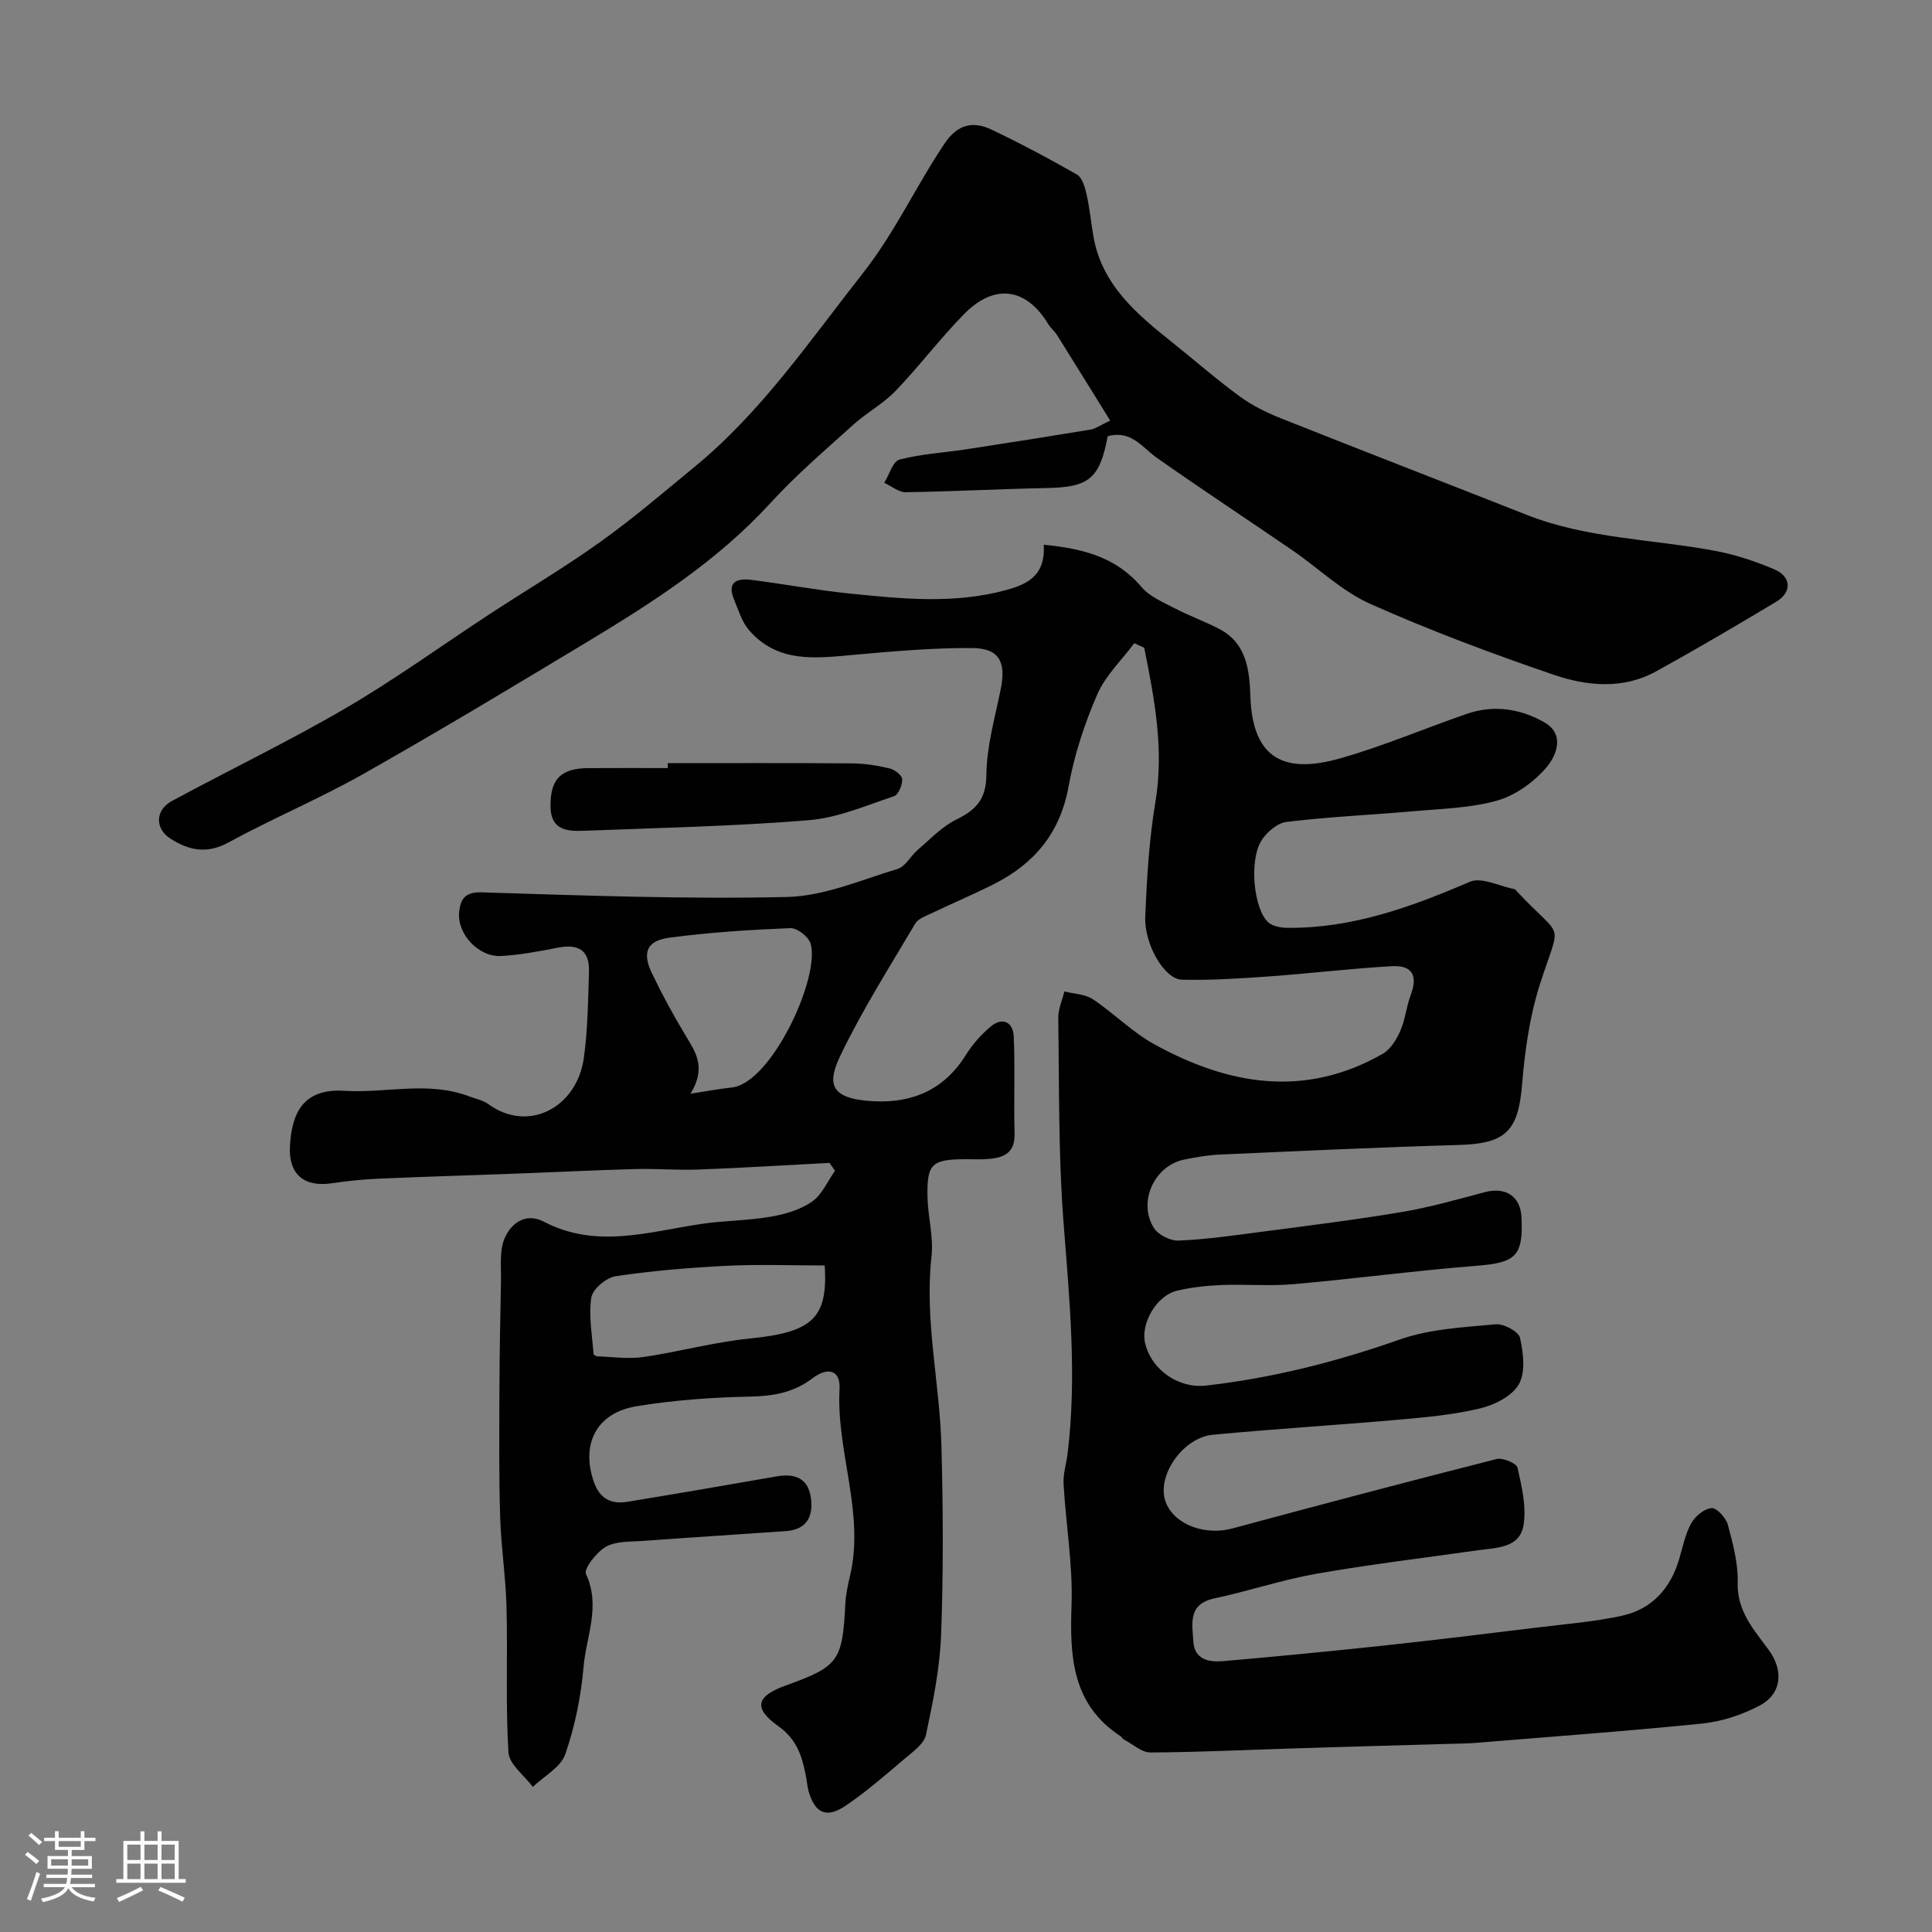
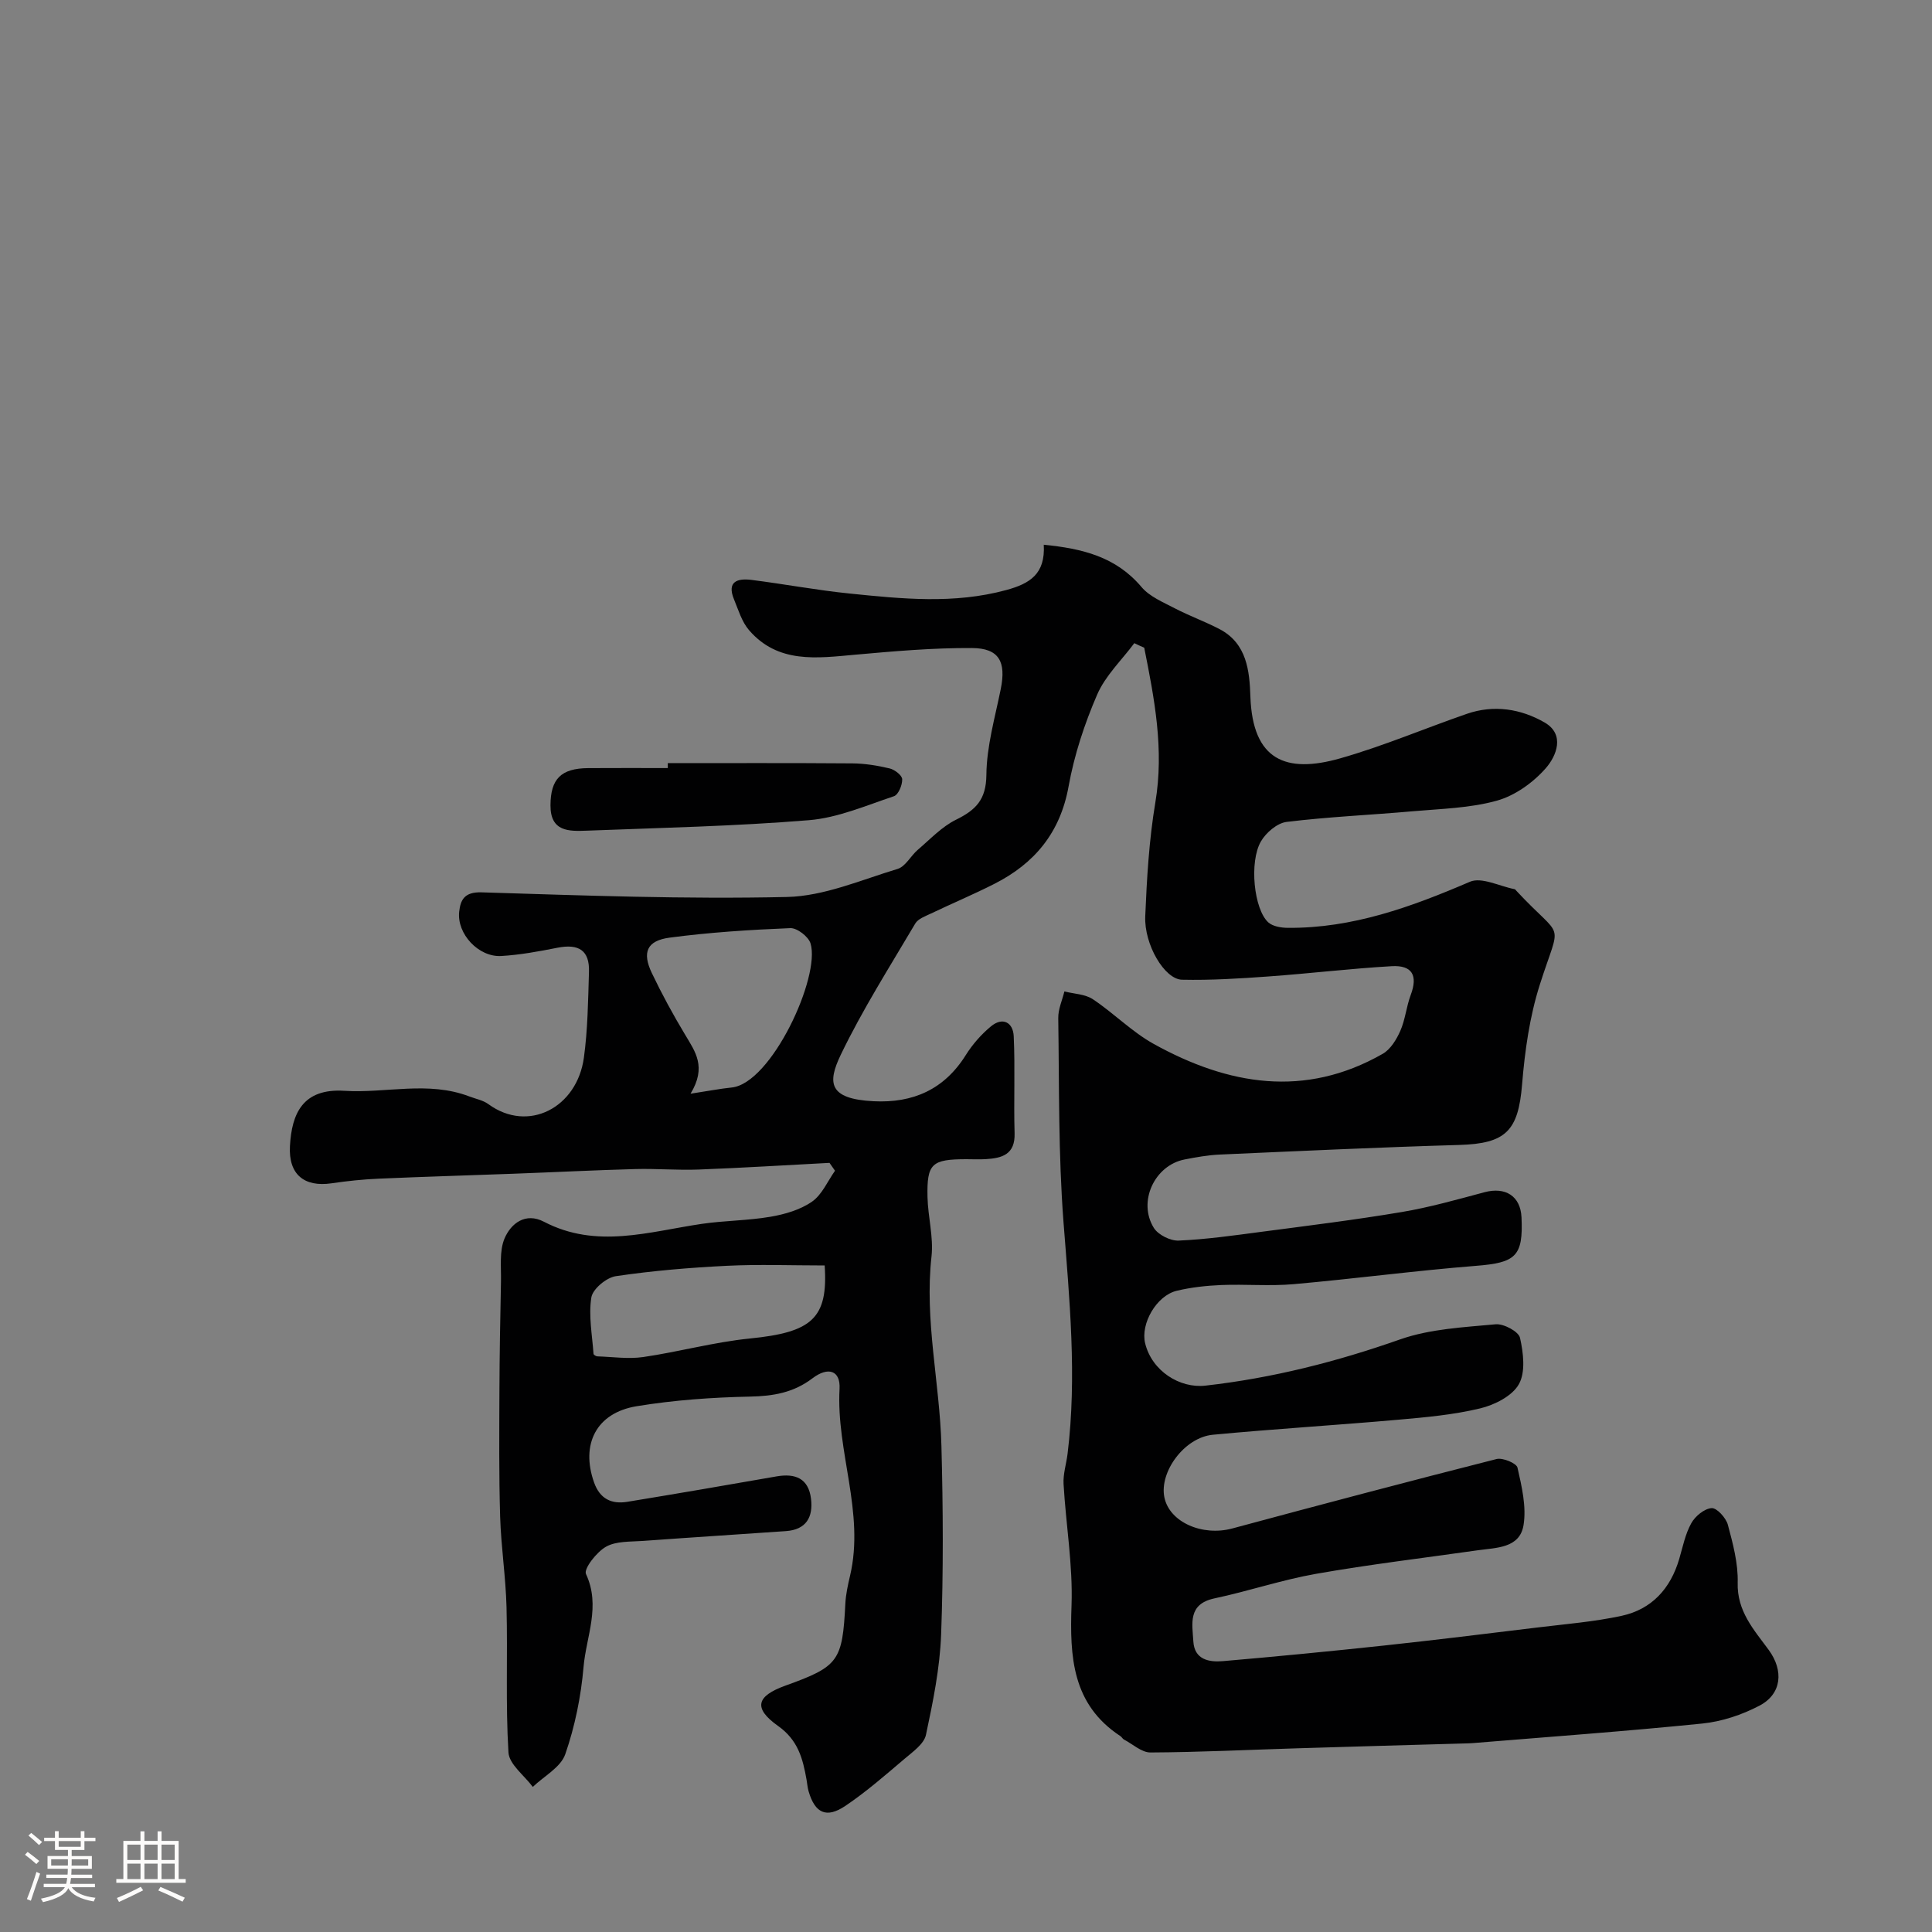
<svg xmlns="http://www.w3.org/2000/svg" enable-background="new 0 0 400 400" viewBox="0 0 400 400">
  <rect x="0" y="0" width="400" height="400" fill="#808080" stroke="none" />
  <path d="m5.17 384 .55-.58c.85.61 1.65 1.24 2.4 1.87l-.59.64c-.83-.73-1.62-1.38-2.36-1.93m1.22 9.53-.82-.34c.71-1.76 1.37-3.64 1.98-5.63.24.13.5.25.76.36-.6 1.67-1.24 3.54-1.92 5.61m-.5-13.5.57-.54c.56.44 1.31 1.06 2.26 1.87l-.64.64c-.68-.66-1.41-1.32-2.19-1.97m3.25.46h2.24v-1.36h.77v1.36h4.57v-1.36h.76v1.36h2.28v.69h-2.28v1.84h-2.64v1.26h4.18v2.64h-4.21c0 .45-.02.86-.05 1.21h4.32v.69h-4.38c-.04.34-.1.75-.19 1.22h5.15v.69h-4.82c.87 1.19 2.51 1.92 4.93 2.19-.17.31-.3.57-.37.76-2.77-.49-4.52-1.41-5.26-2.76-.56 1.26-2.3 2.23-5.24 2.9-.12-.24-.26-.48-.43-.72 2.73-.55 4.38-1.34 4.96-2.38h-4.38v-.69h4.65c.1-.38.17-.79.21-1.22h-4.32v-.69h4.4c.03-.34.05-.75.05-1.21h-4.2v-2.64h4.23v-1.26h-2.69v-1.84h-2.24zm1.46 4.46v1.29h3.45c.01-.4.02-.57.01-.53v-.32-.45h-3.46zm1.55-2.59h4.57v-1.19h-4.57zm6.11 2.59h-3.42v.77c-.01.19-.01.37-.02.53h3.44v-1.29z" fill="#fcfbfa" />
  <path d="m32.63 379.16h.82v1.98h3.54v7.89h1.46v.78h-14.37v-.78h1.46v-7.89h3.54v-1.98h.82v1.98h2.73zm-3.49 11.48.5.73c-1.61.82-3.28 1.63-5 2.41-.13-.27-.28-.55-.44-.82 1.75-.72 3.4-1.49 4.94-2.32m-2.78-5.55h2.73v-3.18h-2.73zm0 3.95h2.73v-3.2h-2.73zm3.54-3.95h2.73v-3.18h-2.73zm0 3.95h2.73v-3.2h-2.73zm7.89 4.68c-1.84-.92-3.51-1.7-5.02-2.32l.45-.73c1.89.8 3.57 1.55 5.04 2.23zm-1.62-11.81h-2.73v3.18h2.73zm-2.73 7.13h2.73v-3.2h-2.73z" fill="#fcfbfa" />
  <g fill="#010102">
    <path d="m234.85 133.16c-2.62 3.52-5.99 6.72-7.69 10.64-2.63 6.07-4.75 12.52-5.92 19.01-1.73 9.59-7.04 15.96-15.38 20.19-4.3 2.18-8.75 4.05-13.1 6.13-1.17.56-2.67 1.08-3.26 2.07-5.29 8.96-10.9 17.78-15.41 27.14-2.8 5.82-2.6 9.19 6.78 9.66 8.17.41 14.64-2.44 19.1-9.58 1.38-2.2 3.18-4.25 5.18-5.91 2.44-2.03 4.6-.84 4.73 2.03.31 6.68-.02 13.38.18 20.07.14 4.44-2.61 5.18-6 5.38-1.33.08-2.67.01-4 .01-7.16.01-8.18.9-8.03 7.83.09 4.11 1.27 8.28.83 12.29-1.48 13.22 1.7 26.12 2.05 39.19.35 13.02.42 26.08-.06 39.09-.26 6.97-1.68 13.93-3.14 20.78-.4 1.88-2.7 3.49-4.38 4.92-4 3.39-7.97 6.87-12.31 9.79-3.93 2.65-6.29 1.49-7.6-2.99-.23-.78-.29-1.61-.43-2.42-.77-4.34-1.74-8.2-5.9-11.14-5.21-3.7-4.48-6.19 1.55-8.36 11.01-3.96 11.78-5.06 12.38-16.97.1-1.94.53-3.89.98-5.79 3.06-13.1-2.9-25.69-2.18-38.69.21-3.77-2.33-4.66-5.62-2.16-3.9 2.96-8.08 3.68-12.89 3.78-7.86.16-15.79.72-23.54 2-8.35 1.38-11.57 7.92-8.77 15.79 1.21 3.4 3.62 4.53 6.9 3.99 10.31-1.69 20.6-3.46 30.89-5.26 3.87-.67 6.6.41 7.12 4.62.47 3.83-1 6.42-5.21 6.71-9.86.69-19.72 1.31-29.58 2.03-2.6.19-5.54.01-7.65 1.2-1.94 1.09-4.65 4.57-4.15 5.65 3.1 6.64.05 12.91-.5 19.22-.53 6.12-1.78 12.31-3.79 18.1-.94 2.71-4.4 4.53-6.72 6.76-1.76-2.38-4.89-4.67-5.04-7.14-.61-10-.14-20.05-.4-30.08-.16-6.24-1.13-12.46-1.32-18.7-.26-8.6-.18-17.22-.15-25.82.03-7.61.16-15.23.32-22.84.07-3.02-.37-6.34.74-8.97 1.32-3.11 4.33-5.46 8.16-3.46 10.87 5.67 21.74 2.05 32.67.44 4.7-.69 9.52-.67 14.2-1.47 2.99-.51 6.17-1.43 8.61-3.12 2.08-1.43 3.23-4.22 4.78-6.41-.38-.54-.76-1.09-1.14-1.63-9.03.47-18.05 1.04-27.08 1.38-4.37.17-8.75-.22-13.12-.1-8.44.23-16.87.66-25.3.97-9.27.35-18.54.61-27.8 1.02-3.27.14-6.55.48-9.79.96-5.68.83-8.94-1.84-8.62-7.71.37-6.77 2.68-11.98 11.27-11.44 8.6.54 17.34-2.09 25.85 1.16 1.33.51 2.84.78 3.95 1.59 8.25 6.04 18.37.76 19.79-9.62.8-5.86.87-11.84 1.05-17.77.14-4.4-2.08-5.86-6.53-4.98-3.84.76-7.73 1.48-11.62 1.71-4.69.28-9.23-4.57-8.72-9.18.27-2.43 1.08-4.11 4.62-4 21.07.65 42.17 1.44 63.24.96 7.69-.17 15.35-3.53 22.91-5.81 1.64-.5 2.71-2.7 4.18-3.96 2.56-2.18 4.96-4.77 7.9-6.22 4.1-2.02 6.25-4.14 6.3-9.27.05-5.95 1.79-11.9 2.98-17.81 1.13-5.62-.33-8.44-5.96-8.47-8.06-.05-16.15.66-24.19 1.38-7.95.72-15.95 1.87-21.96-5.07-1.51-1.74-2.22-4.21-3.13-6.41-1.52-3.69.75-4.37 3.61-4.01 6.81.86 13.57 2.14 20.39 2.83 10.8 1.1 21.58 2.21 32.38-.73 4.89-1.33 8.11-3.32 7.76-9.38 8.01.8 14.93 2.48 20.23 8.75 1.69 2 4.48 3.15 6.91 4.42 3.03 1.58 6.29 2.74 9.31 4.33 5.61 2.97 6.15 8.64 6.33 13.92.45 13.24 7.38 16 18.59 12.81 8.9-2.53 17.47-6.19 26.23-9.22 5.6-1.94 11.2-1.03 16.09 1.79 4.31 2.49 2.43 6.97.27 9.44-2.61 2.99-6.38 5.7-10.15 6.75-5.6 1.56-11.63 1.68-17.49 2.2-8.68.77-17.41 1.14-26.05 2.2-1.94.24-4.25 2.21-5.3 4.02-2.49 4.27-1.45 14.1 1.52 16.78.94.84 2.67 1.12 4.04 1.13 13.39.11 25.58-4.33 37.7-9.54 2.41-1.04 6.13.93 9.24 1.53.14.03.26.2.37.33 9.92 10.68 9.3 5.5 4.86 19.45-2.11 6.62-3.1 13.71-3.67 20.66-.79 9.61-3.34 12.24-13.01 12.52-16.54.48-33.07 1.26-49.6 1.99-2.44.11-4.88.55-7.28 1.02-6.21 1.22-9.73 8.75-6.34 14.18.9 1.43 3.43 2.69 5.14 2.61 5.71-.25 11.4-1.06 17.08-1.81 9.73-1.28 19.47-2.48 29.14-4.11 5.76-.97 11.42-2.58 17.08-4.09 4.36-1.17 7.46.81 7.67 5.17.38 8.13-1.2 9.42-9.44 10.07-12.59 1-25.13 2.68-37.71 3.79-4.96.44-10-.02-14.99.18-3.09.13-6.23.47-9.24 1.19-4.21 1.01-7.53 6.85-6.54 10.88 1.41 5.75 7.18 9.36 12.48 8.76 13.85-1.56 27.15-4.94 40.3-9.57 6.21-2.18 13.13-2.51 19.78-3.13 1.67-.16 4.76 1.5 5.05 2.8.7 3.1 1.18 7.09-.23 9.6-1.37 2.45-5.02 4.29-8.01 5.01-5.53 1.33-11.29 1.85-16.99 2.35-12.78 1.13-25.6 1.9-38.37 3.11-5.88.56-11.1 7.69-10.03 12.95 1.05 5.16 7.86 8.12 14.07 6.45 18.2-4.91 36.43-9.73 54.7-14.37 1.28-.33 4.14.87 4.34 1.78.88 3.89 1.88 8.09 1.25 11.91-.79 4.79-5.62 4.65-9.48 5.2-11.16 1.59-22.36 2.92-33.45 4.87-7.1 1.25-14 3.59-21.07 5.09-5.55 1.18-4.58 5.26-4.36 8.91.22 3.78 3.25 4.33 6.13 4.08 11.13-.96 22.24-2.04 33.35-3.23 10.58-1.14 21.14-2.44 31.71-3.73 5.84-.71 11.74-1.18 17.48-2.42 6.24-1.35 10.13-5.64 11.93-11.79.73-2.5 1.25-5.15 2.49-7.38.81-1.46 2.7-3.02 4.21-3.13 1.07-.08 2.97 2.01 3.36 3.43 1.05 3.91 2.15 8.01 2.04 11.99-.17 5.94 3.37 9.77 6.43 13.95 3.11 4.25 2.73 9.09-1.92 11.53-3.62 1.9-7.79 3.29-11.84 3.7-15.86 1.61-31.76 2.75-47.65 4.06-.5.04-1 .04-1.5.06-11.6.33-23.2.65-34.8 1.01-10.1.31-20.2.81-30.3.86-1.83.01-3.67-1.73-5.49-2.68-.28-.15-.44-.51-.71-.69-10.03-6.58-10.52-16.42-10.14-27.12.29-8.33-1.17-16.71-1.65-25.08-.12-2.07.57-4.18.83-6.27 1.96-16.02.4-31.93-.84-47.92-1.08-14.04-.88-28.19-1.09-42.29-.03-1.83.82-3.67 1.27-5.51 1.98.5 4.27.54 5.88 1.6 4.35 2.89 8.11 6.77 12.64 9.28 15.37 8.5 31.23 11.26 47.39 2.03 1.61-.92 2.85-2.96 3.64-4.75 1.03-2.34 1.25-5.03 2.16-7.45 1.49-3.98.35-6.19-3.96-5.94-8.53.49-17.03 1.52-25.56 2.13-5.93.43-11.9.8-17.84.67-3.6-.08-7.85-7.26-7.61-13.12.33-7.88.79-15.81 2.09-23.57 1.85-11-.19-21.48-2.3-32.05-.69-.29-1.37-.61-2.05-.94zm-91.88 93.28c3.79-.58 6.13-1.04 8.49-1.28 8.25-.81 18.47-22.96 16.35-29.84-.43-1.41-2.79-3.22-4.18-3.16-8.35.34-16.72.87-25 1.97-4.72.63-5.72 3.05-3.67 7.34 2.09 4.38 4.42 8.66 6.92 12.81 2.04 3.43 4.47 6.6 1.09 12.16zm27.77 35.56c-6.98 0-13.62-.26-20.23.07-7.69.38-15.4 1.02-23.02 2.15-1.94.29-4.78 2.65-5.06 4.41-.6 3.77.18 7.76.45 11.66.01.2.51.52.79.53 3.17.1 6.41.59 9.51.14 7.4-1.08 14.68-3.1 22.09-3.84 12.79-1.28 16.21-4.12 15.47-15.12z" />
-     <path d="m229.34 90.31c-1.65 8.8-3.9 10.56-12.5 10.73-9.77.19-19.53.72-29.3.87-1.48.02-2.98-1.27-4.47-1.95 1.04-1.67 1.79-4.45 3.17-4.81 4.54-1.18 9.31-1.44 13.98-2.15 8.56-1.31 17.1-2.66 25.64-4.07.93-.15 1.78-.81 3.99-1.86-3.73-6-7.33-11.84-10.97-17.65-.52-.83-1.34-1.48-1.84-2.31-4.59-7.56-11.16-8.5-17.49-2.03-4.95 5.05-9.23 10.75-14.13 15.85-2.58 2.68-6.02 4.52-8.8 7.04-5.82 5.27-11.83 10.4-17.11 16.18-10.92 11.94-24.29 20.52-37.94 28.75-15.36 9.26-30.73 18.51-46.35 27.34-9.08 5.13-18.77 9.19-27.93 14.19-4.46 2.44-8.18 1.63-11.96-.77-3.3-2.09-3.23-5.94.28-7.84 11.99-6.47 24.3-12.39 36.06-19.26 10.2-5.96 19.8-12.93 29.7-19.41 7.64-5 15.52-9.66 22.94-14.97 6.78-4.85 13.15-10.3 19.6-15.61 13.83-11.39 23.77-26.07 34.74-40.01 6.7-8.52 11.04-18.13 16.96-26.91 2.65-3.92 5.85-4.63 9.64-2.83 6.02 2.86 11.92 6 17.71 9.31 1.08.62 1.65 2.54 1.97 3.97.65 2.85.94 5.78 1.42 8.67 1.71 10.21 9.02 16.27 16.48 22.22 4.61 3.68 9.05 7.58 13.81 11.06 2.58 1.89 5.56 3.36 8.55 4.55 16.92 6.74 33.92 13.29 50.86 19.98 12.63 4.99 26.17 5.02 39.26 7.51 4.11.78 8.17 2.15 12.03 3.78 3.53 1.49 3.72 4.72.46 6.68-8.21 4.94-16.49 9.79-24.88 14.43-6.86 3.8-14.33 3.08-21.22.73-12.86-4.39-25.64-9.17-38.04-14.7-5.83-2.6-10.68-7.37-16.04-11.05-9.38-6.43-18.88-12.68-28.17-19.22-3.03-2.17-5.25-5.74-10.11-4.43z" />
    <path d="m138.26 158c12.74 0 25.48-.05 38.22.05 2.58.02 5.21.45 7.73 1.05 1.03.25 2.56 1.43 2.58 2.23.04 1.2-.79 3.21-1.71 3.52-5.79 1.93-11.62 4.47-17.59 4.96-15.29 1.25-30.65 1.58-45.99 2.17-3.68.14-7.56.26-7.53-5.26.03-5.43 2.15-7.65 7.83-7.69 5.49-.04 10.98-.01 16.46-.01.01-.35.01-.69 0-1.02z" />
  </g>
</svg>